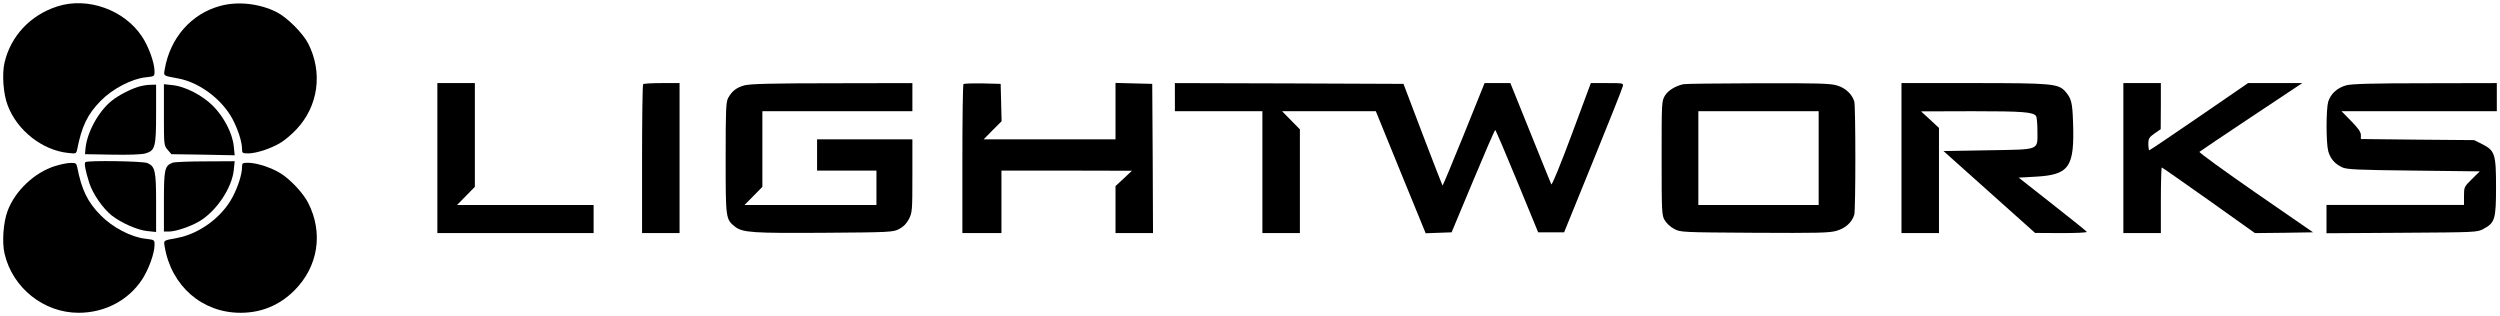
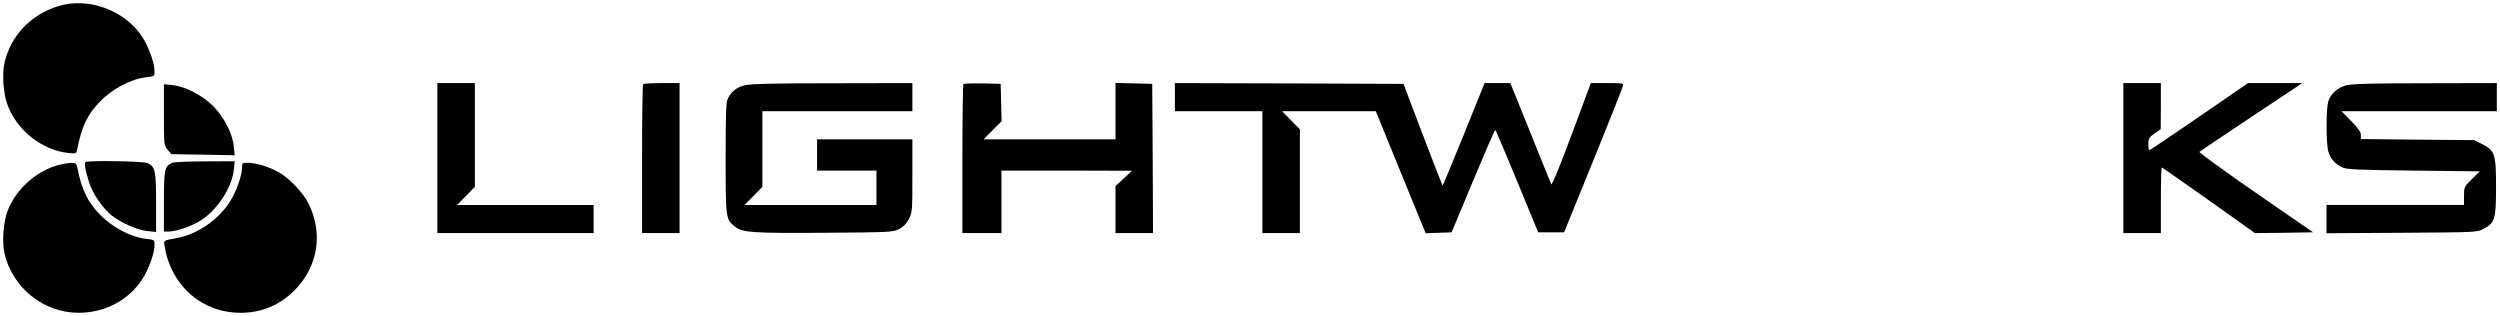
<svg xmlns="http://www.w3.org/2000/svg" xmlns:ns1="http://www.inkscape.org/namespaces/inkscape" xmlns:ns2="http://sodipodi.sourceforge.net/DTD/sodipodi-0.dtd" xmlns:ns3="http://www.openswatchbook.org/uri/2009/osb" width="1999.925" height="252.77" viewBox="0 0 1599.94 202.216" preserveAspectRatio="xMidYMid meet" id="svg2" ns1:version="0.48.5 r10040" ns2:docname="Lightworks Logo.svg">
  <defs id="defs44">
    <linearGradient id="linearGradient5295" ns3:paint="solid">
      <stop style="stop-color:#000000;stop-opacity:1;" offset="0" id="stop5297" />
    </linearGradient>
    <linearGradient id="linearGradient5253">
      <stop style="stop-color:#000000;stop-opacity:1;" offset="0" id="stop5255" />
      <stop style="stop-color:#000000;stop-opacity:0;" offset="1" id="stop5257" />
    </linearGradient>
    <linearGradient id="linearGradient5245" ns3:paint="solid">
      <stop style="stop-color:#000000;stop-opacity:1;" offset="0" id="stop5247" />
    </linearGradient>
  </defs>
  <g transform="matrix(0.1,0,0,-0.1,-224.1,640.176)" id="g6" style="fill:#000000;fill-opacity:1;fill-rule:evenodd;stroke:none;stroke-width:0;stroke-miterlimit:4;stroke-opacity:1;stroke-dasharray:none;opacity:1">
    <path d="m 2609,6361 c -173,-55 -299,-189 -339,-360 -17,-73 -8,-201 20,-273 60,-161 222,-288 387,-305 51,-6 52,-5 58,23 29,147 66,225 150,310 75,77 199,142 289,151 55,6 56,6 56,38 0,55 -38,160 -81,224 -113,170 -348,254 -540,192 z" id="path8" ns1:connector-curvature="0" style="fill:#000000;fill-opacity:1;fill-rule:evenodd;stroke:none;stroke-width:0;stroke-miterlimit:4;stroke-opacity:1;stroke-dasharray:none" />
-     <path d="m 3651,6364 c -186,-50 -322,-205 -356,-407 -7,-42 -12,-39 85,-57 137,-25 281,-133 349,-260 35,-66 61,-146 61,-192 0,-26 3,-28 40,-28 53,0 153,34 211,71 26,16 69,53 97,83 140,148 170,362 76,548 -34,67 -135,168 -202,202 -109,55 -248,71 -361,40 z" id="path10" ns1:connector-curvature="0" style="fill:#000000;fill-opacity:1;fill-rule:evenodd;stroke:none;stroke-width:0;stroke-miterlimit:4;stroke-opacity:1;stroke-dasharray:none" />
    <path d="m 5040,5390 0,-480 500,0 500,0 0,90 0,90 -437,0 -437,0 57,58 57,58 0,332 0,332 -120,0 -120,0 0,-480 z" id="path12" ns1:connector-curvature="0" style="fill:#000000;fill-opacity:1;fill-rule:evenodd;stroke:none;stroke-width:0;stroke-miterlimit:4;stroke-opacity:1;stroke-dasharray:none" />
    <path d="m 6357,5863 c -4,-3 -7,-219 -7,-480 l 0,-473 120,0 120,0 0,480 0,480 -113,0 c -63,0 -117,-3 -120,-7 z" id="path14" ns1:connector-curvature="0" style="fill:#000000;fill-opacity:1;fill-rule:evenodd;stroke:none;stroke-width:0;stroke-miterlimit:4;stroke-opacity:1;stroke-dasharray:none" />
    <path d="m 7007,5856 c -52,-14 -81,-36 -106,-81 -14,-26 -16,-74 -16,-385 0,-388 0,-391 60,-439 49,-38 112,-42 571,-39 420,3 441,4 479,24 27,14 47,34 63,64 21,42 22,55 22,277 l 0,233 -305,0 -305,0 0,-100 0,-100 190,0 190,0 0,-110 0,-110 -422,0 -422,0 57,58 57,58 0,242 0,242 480,0 480,0 0,90 0,90 -512,-1 c -383,0 -525,-4 -561,-13 z" id="path16" ns1:connector-curvature="0" style="fill:#000000;fill-opacity:1;fill-rule:evenodd;stroke:none;stroke-width:0;stroke-miterlimit:4;stroke-opacity:1;stroke-dasharray:none" />
    <path d="m 8407,5864 c -4,-4 -7,-220 -7,-481 l 0,-473 125,0 125,0 0,200 0,200 418,0 417,-1 -52,-49 -53,-49 0,-150 0,-151 120,0 120,0 -2,478 -3,477 -117,3 -118,3 0,-181 0,-180 -422,0 -422,0 57,58 58,58 -3,120 -3,119 -116,3 c -63,1 -118,-1 -122,-4 z" id="path18" ns1:connector-curvature="0" style="fill:#000000;fill-opacity:1;fill-rule:evenodd;stroke:none;stroke-width:0;stroke-miterlimit:4;stroke-opacity:1;stroke-dasharray:none" />
    <path d="m 9760,5780 0,-90 280,0 280,0 0,-390 0,-390 120,0 120,0 0,332 0,332 -57,58 -57,58 300,0 300,0 159,-390 160,-391 83,3 83,3 137,328 c 75,180 139,327 142,327 3,0 66,-147 140,-327 l 135,-328 83,0 83,0 185,455 c 102,250 187,465 190,478 6,22 5,22 -99,22 l -105,0 -123,-331 c -70,-188 -126,-325 -130,-317 -3,7 -64,156 -134,331 l -128,317 -82,0 -83,0 -133,-330 c -73,-181 -135,-328 -136,-326 -2,2 -59,149 -127,327 l -123,324 -732,3 -731,2 0,-90 z" id="path20" ns1:connector-curvature="0" style="fill:#000000;fill-opacity:1;fill-rule:evenodd;stroke:none;stroke-width:0;stroke-miterlimit:4;stroke-opacity:1;stroke-dasharray:none" />
-     <path d="m 13015,5863 c -51,-11 -97,-39 -118,-72 -22,-36 -22,-41 -22,-401 0,-347 1,-367 20,-398 11,-19 38,-44 60,-55 39,-22 51,-22 513,-25 404,-2 482,-1 527,13 57,16 99,55 113,103 9,35 9,689 0,724 -14,47 -56,87 -111,103 -42,13 -126,15 -506,14 -251,-1 -465,-3 -476,-6 z m 865,-473 0,-300 -385,0 -385,0 0,300 0,300 385,0 385,0 0,-300 z" id="path22" ns1:connector-curvature="0" style="fill:#000000;fill-opacity:1;fill-rule:evenodd;stroke:none;stroke-width:0;stroke-miterlimit:4;stroke-opacity:1;stroke-dasharray:none" />
-     <path d="m 14410,5390 0,-480 120,0 120,0 0,336 0,337 -57,53 -58,53 330,1 c 322,0 390,-5 407,-32 4,-7 8,-49 8,-94 0,-127 22,-118 -314,-124 l -287,-5 293,-262 293,-262 168,-1 c 93,0 166,3 163,8 -2,4 -101,84 -220,177 l -216,170 108,6 c 216,12 250,60 240,347 -4,129 -11,155 -51,200 -45,48 -85,52 -584,52 l -463,0 0,-480 z" id="path24" ns1:connector-curvature="0" style="fill:#000000;fill-opacity:1;fill-rule:evenodd;stroke:none;stroke-width:0;stroke-miterlimit:4;stroke-opacity:1;stroke-dasharray:none" />
    <path d="m 15830,5390 0,-480 120,0 120,0 0,210 c 0,116 3,210 6,210 3,0 138,-95 301,-210 l 295,-210 186,2 186,3 -368,254 c -202,140 -363,257 -359,261 4,4 154,105 333,224 l 325,216 -173,0 -174,0 -313,-215 c -172,-118 -316,-215 -319,-215 -3,0 -6,18 -6,40 0,36 5,43 40,68 l 39,27 1,148 0,147 -120,0 -120,0 0,-480 z" id="path26" ns1:connector-curvature="0" style="fill:#000000;fill-opacity:1;fill-rule:evenodd;stroke:none;stroke-width:0;stroke-miterlimit:4;stroke-opacity:1;stroke-dasharray:none" />
    <path d="m 17257,5856 c -58,-16 -100,-54 -116,-105 -14,-49 -14,-263 0,-316 13,-48 42,-82 89,-104 30,-14 96,-17 458,-21 l 423,-5 -51,-50 c -49,-48 -50,-51 -50,-107 l 0,-58 -440,0 -440,0 0,-90 0,-91 483,3 c 472,3 483,3 522,25 73,39 80,62 80,268 0,212 -7,233 -90,275 l -50,25 -362,3 -363,4 0,26 c 0,19 -18,44 -62,89 l -62,63 497,0 497,0 0,90 0,90 -457,-1 c -341,0 -470,-4 -506,-13 z" id="path28" ns1:connector-curvature="0" style="fill:#000000;fill-opacity:1;fill-rule:evenodd;stroke:none;stroke-width:0;stroke-miterlimit:4;stroke-opacity:1;stroke-dasharray:none" />
-     <path d="m 3125,5846 c -56,-18 -123,-53 -169,-89 -84,-67 -159,-203 -168,-307 l -3,-35 175,-3 c 106,-2 190,1 212,8 62,18 68,41 68,255 l 0,185 -37,-1 c -21,0 -56,-6 -78,-13 z" id="path30" ns1:connector-curvature="0" style="fill:#000000;fill-opacity:1;fill-rule:evenodd;stroke:none;stroke-width:0;stroke-miterlimit:4;stroke-opacity:1;stroke-dasharray:none" />
    <path d="m 3290,5667 c 0,-193 0,-196 24,-224 l 24,-28 203,-3 202,-4 -6,58 c -8,82 -63,188 -133,258 -68,68 -179,125 -259,133 l -55,6 0,-196 z" id="path32" ns1:connector-curvature="0" style="fill:#000000;fill-opacity:1;fill-rule:evenodd;stroke:none;stroke-width:0;stroke-miterlimit:4;stroke-opacity:1;stroke-dasharray:none" />
    <path d="m 2787,5364 c -8,-9 1,-56 25,-132 23,-71 86,-163 145,-210 60,-47 164,-93 227,-99 l 56,-6 0,187 c 0,204 -6,232 -55,254 -27,13 -386,18 -398,6 z" id="path34" ns1:connector-curvature="0" style="fill:#000000;fill-opacity:1;fill-rule:evenodd;stroke:none;stroke-width:0;stroke-miterlimit:4;stroke-opacity:1;stroke-dasharray:none" />
    <path d="m 3344,5360 c -49,-20 -54,-41 -54,-247 l 0,-193 33,0 c 42,0 137,32 193,65 109,64 209,213 221,328 l 6,57 -189,-1 c -104,0 -199,-4 -210,-9 z" id="path36" ns1:connector-curvature="0" style="fill:#000000;fill-opacity:1;fill-rule:evenodd;stroke:none;stroke-width:0;stroke-miterlimit:4;stroke-opacity:1;stroke-dasharray:none" />
    <path d="m 2593,5339 c -131,-41 -255,-158 -303,-286 -28,-73 -37,-201 -20,-274 51,-220 251,-379 474,-379 167,0 317,79 405,211 43,65 81,169 81,224 0,32 0,32 -59,39 -91,10 -211,73 -286,150 -84,85 -122,164 -150,309 -5,24 -10,27 -43,26 -20,0 -65,-9 -99,-20 z" id="path38" ns1:connector-curvature="0" style="fill:#000000;fill-opacity:1;fill-rule:evenodd;stroke:none;stroke-width:0;stroke-miterlimit:4;stroke-opacity:1;stroke-dasharray:none" />
    <path d="m 3790,5333 c 0,-47 -26,-127 -61,-193 -68,-129 -213,-235 -354,-261 -91,-17 -87,-14 -80,-56 42,-251 239,-423 485,-423 134,0 250,48 346,144 151,152 185,366 88,558 -32,63 -110,147 -175,189 -58,37 -155,69 -210,69 -36,0 -39,-2 -39,-27 z" id="path40" ns1:connector-curvature="0" style="fill:#000000;fill-opacity:1;fill-rule:evenodd;stroke:none;stroke-width:0;stroke-miterlimit:4;stroke-opacity:1;stroke-dasharray:none" />
  </g>
</svg>